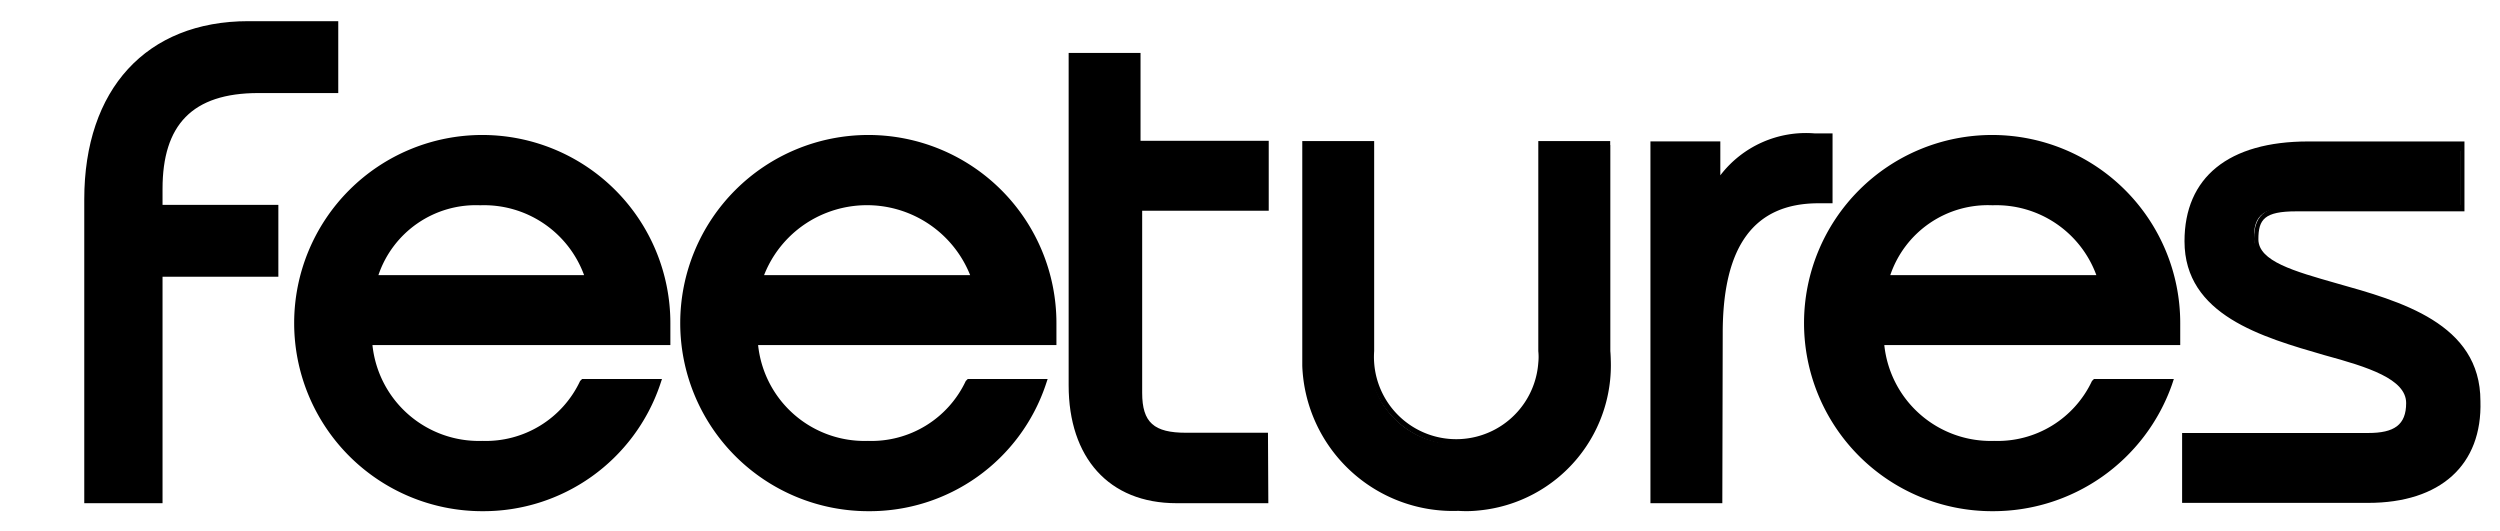
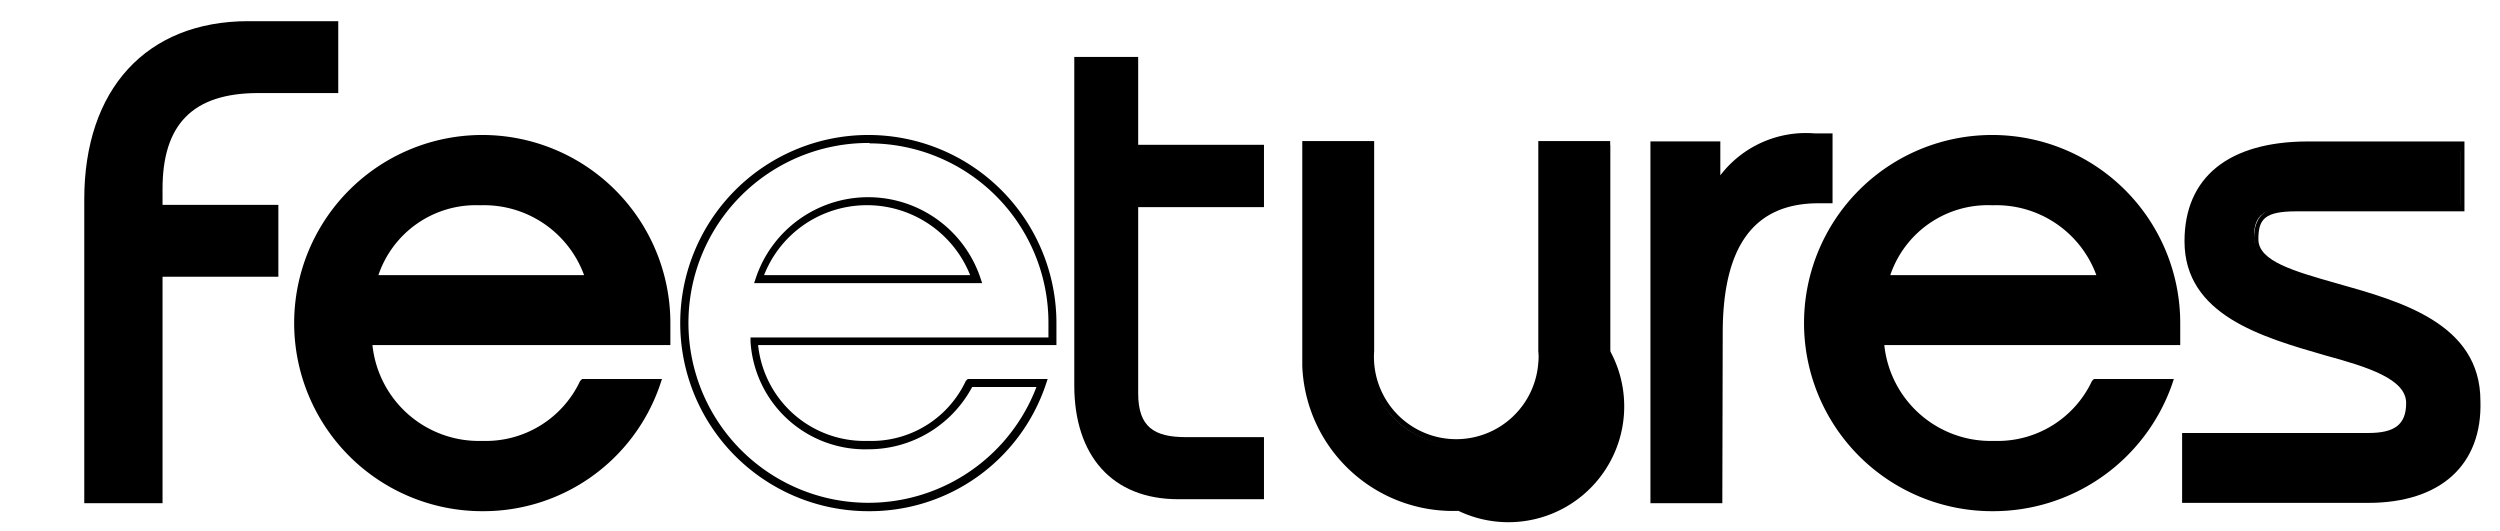
<svg xmlns="http://www.w3.org/2000/svg" viewBox="0 0 626 133">
  <path d="M316.59,51.86H285v46.6c0,8.5,4,11,12,11h19.5V125H295c-16.6,0-26-11-26-28.5V14.26h16v22h31.5v15.6Z" />
-   <path d="M317.59,126h-23c-17,0-27-11.5-27-29.5V13.26h18v22h32.1v17.5H286v45.6c0,7.5,3,10,11,10h20.5Zm-48.1-110.7v81.1c0,17,9.5,27.5,25,27.5H315v-13.5h-18.5c-9,0-13-3.5-13-12V50.76h31.6V37.26h-31.6v-22Z" />
  <path d="M403.19,36.32v51.6a38.1,38.1,0,1,1-76.2,1V36.32h16v51.6a21.6,21.6,0,1,0,43.1,2.9,14.05,14.05,0,0,0,0-2.9V36.32Z" />
-   <path d="M365.19,127.92a37.75,37.75,0,0,1-39.1-36.3V35.32h18v52.6a20.6,20.6,0,0,0,41.1,2.9,14.05,14.05,0,0,0,0-2.9V35.32h18v52.6a36.51,36.51,0,0,1-32.9,39.9A29,29,0,0,1,365.19,127.92Zm-36.6-90.6v50.6a36.57,36.57,0,0,0,73.1,2.1V37.22h-14v50.6a22.6,22.6,0,0,1-45.1,2.9,14,14,0,0,1,0-2.9V37.22h-14Z" />
+   <path d="M365.19,127.92a37.75,37.75,0,0,1-39.1-36.3V35.32h18v52.6a20.6,20.6,0,0,0,41.1,2.9,14.05,14.05,0,0,0,0-2.9V35.32h18v52.6A29,29,0,0,1,365.19,127.92Zm-36.6-90.6v50.6a36.57,36.57,0,0,0,73.1,2.1V37.22h-14v50.6a22.6,22.6,0,0,1-45.1,2.9,14,14,0,0,1,0-2.9V37.22h-14Z" />
  <path d="M414.27,36.3h15.5v10h.5a25.74,25.74,0,0,1,24-12h3.5V49.8h-2.5c-15.5,0-25,9.5-25,33.6V125h-16Z" />
  <path d="M431.27,126h-18V35.4h17.5v8.5a27,27,0,0,1,23.6-10.5h4.5V50.9h-3.5c-16,0-24,10.5-24,32.5Zm-16-2h14V83.4c0-23,8.5-34.6,26-34.6h1.5V35.3h-2.5a24.15,24.15,0,0,0-23,11.5l-.5.5h-2v-10h-13.5V124Z" />
  <path d="M548,109.42h45.5c7.5,0,10.5-3,10.5-8.5,0-16-56.1-10-56.1-40.6,0-15.5,11-24,30-24H616v15.5h-41.1c-8,0-10.5,2-10.5,7.5,0,15.5,56.1,9,56.1,40.6,0,17-12,24.5-27.5,24.5h-45.1v-15Z" />
  <path d="M593,125.92h-46.6v-17.5H593c6.5,0,9.5-2,9.5-7.5,0-6-9.5-9-20.5-12-15.5-4.5-35-10-35-28.5,0-16,11-25,31-25h39.1v17.5H575c-8,0-9.5,2-9.5,7,0,5.5,9,8,19.5,11,16,4.5,36.1,10,36.1,29.5C621.59,116.42,611.09,125.92,593,125.92Zm-44-2h44.5c16.6,0,26.5-9,26.5-23.6,0-18-19-23.6-34.6-27.5-11.5-3-21-6-21-13,0-6.5,3.5-8.5,11.5-8.5H616V37.82h-38.1c-13.5,0-29,4-29,23,0,17,18,22,33.6,26.5,12,3.5,22,6.5,22,14,0,6.5-4,9.5-11.5,9.5h-44.5v13Z" />
  <path d="M166.36,85.38v-4.5a46.07,46.07,0,1,0-2.5,15h-18a28.72,28.72,0,0,1-54.1-10.5Zm-45.6-35a26.89,26.89,0,0,1,27,19.5H93.26a28,28,0,0,1,27.5-19.5Z" />
  <path d="M120.76,128a47.1,47.1,0,1,1,47.1-47.1h0v5.5H93.26a26.79,26.79,0,0,0,27.5,24,26.09,26.09,0,0,0,24.5-15l.5-.5h20l-.5,1.5A46.74,46.74,0,0,1,120.76,128Zm0-92.2a45.05,45.05,0,1,0,42.1,61.1h-16a29.26,29.26,0,0,1-26,15.5,28.74,28.74,0,0,1-29.5-27v-1h74.5v-3.5a44.9,44.9,0,0,0-44.7-45.1Zm28.6,35.1H92.26l.5-1.5a28.48,28.48,0,0,1,28-20,29.28,29.28,0,0,1,28,20Zm-54.6-2h51.5a26.68,26.68,0,0,0-26-17.5A25.76,25.76,0,0,0,94.76,68.88Z" />
-   <path d="M263,85.38v-4.5a46.07,46.07,0,1,0-2.5,15h-18.1a28.72,28.72,0,0,1-54.1-10.5Zm-45.6-35a26.89,26.89,0,0,1,27,19.5h-54.6a28.18,28.18,0,0,1,27.6-19.5Z" />
  <path d="M217.43,128a47.1,47.1,0,1,1,47.1-47.1h0v5.5h-74.7a26.79,26.79,0,0,0,27.5,24,26.09,26.09,0,0,0,24.5-15l.5-.5h20l-.5,1.5A46.52,46.52,0,0,1,217.43,128Zm0-92.2a45.05,45.05,0,1,0,42.1,61.1h-16.1a29.43,29.43,0,0,1-26,15.6,28.74,28.74,0,0,1-29.5-27v-1h74.6V81a44.9,44.9,0,0,0-44.7-45.1A.76.76,0,0,0,217.43,35.78Zm28.5,35.1h-57.1l.5-1.5a29.66,29.66,0,0,1,56.1,0Zm-54.6-2h51.6a27.82,27.82,0,0,0-36-15.6A27.53,27.53,0,0,0,191.33,68.88Z" />
  <path d="M544.43,85.38v-4.5a46.07,46.07,0,1,0-2.5,15h-18a28.72,28.72,0,0,1-54.1-10.5Zm-45.6-35a26.89,26.89,0,0,1,27,19.5h-54.6a28.18,28.18,0,0,1,27.6-19.5Z" />
  <path d="M498.83,128a47.1,47.1,0,1,1,47.1-47.1h0v5.5h-74.1a26.79,26.79,0,0,0,27.5,24,26.09,26.09,0,0,0,24.5-15l.5-.5h20l-.5,1.5A47.48,47.48,0,0,1,498.83,128Zm0-92.2a45.05,45.05,0,1,0,42.1,61.1h-16a29.26,29.26,0,0,1-26,15.5,28.74,28.74,0,0,1-29.5-27v-1H544v-3.5a44.64,44.64,0,0,0-44.1-45.1Zm28.6,35.1h-57.1l.5-1.5a29.66,29.66,0,0,1,56.1,0Zm-54.1-2h51.6a26.68,26.68,0,0,0-26-17.5A25.8,25.8,0,0,0,473.33,68.88Z" />
  <path d="M22.1,125V49.9c0-27.5,15-43.6,40.1-43.6H83.7v16h-19c-16,0-25,7.5-25,25v5h29v16h-29v56.1H22.2v.6Z" />
  <path d="M40.6,126H21.1V49.9c0-27.5,15.5-44.6,41.1-44.6H84.7v18h-20c-16.6,0-24,8-24,24v4h29v18h-29V126Zm-17.5-2H38.6V67.9h29v-14H38.5v-6c0-17.5,9-26.5,26.5-26.5H83V7.4H62C37,7.4,22.9,22.9,22.9,50Z" />
</svg>